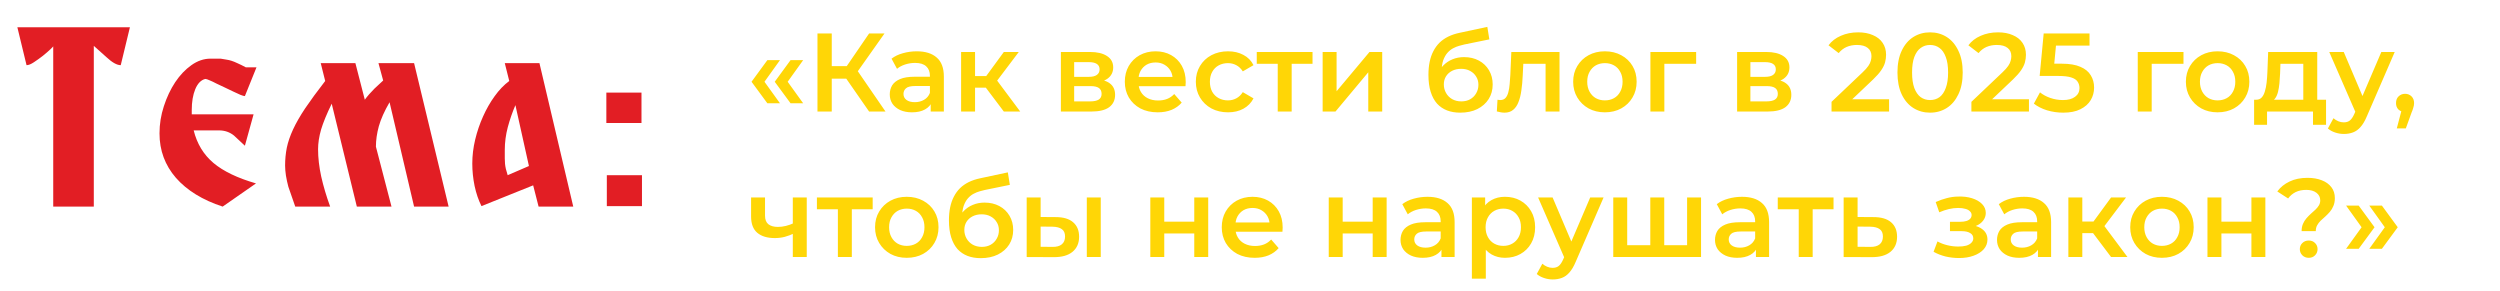
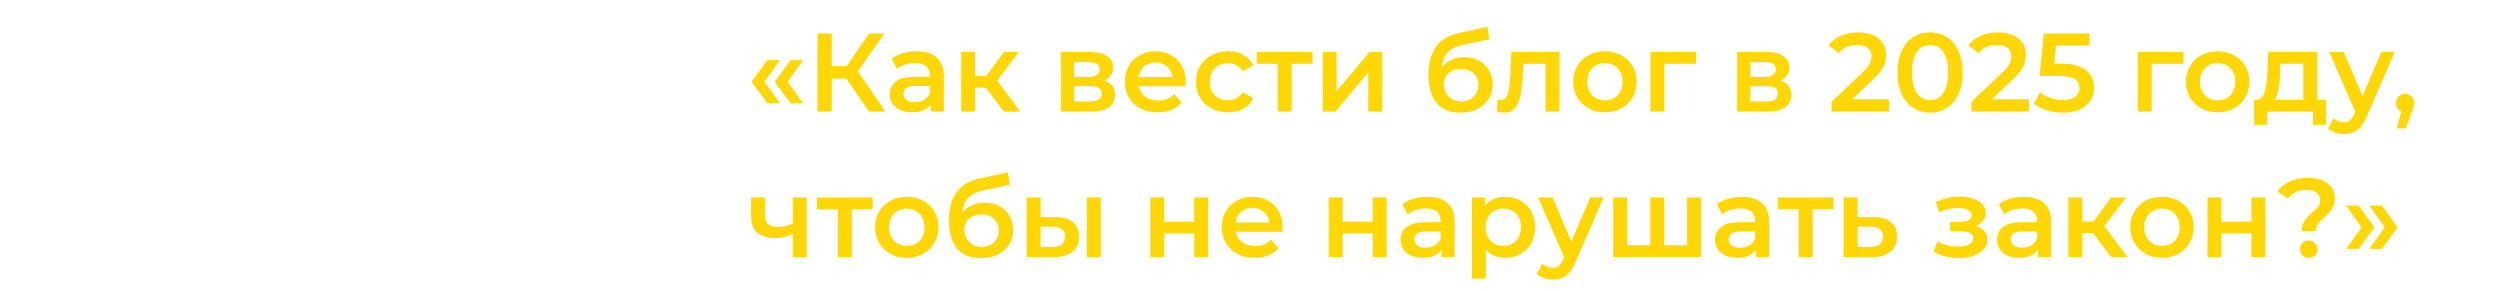
<svg xmlns="http://www.w3.org/2000/svg" width="1031" height="120" viewBox="0 0 1031 120" fill="none">
  <path d="M316.464 42.596L309.932 33.718L316.464 24.794H321.662L315.268 33.718L321.662 42.596H316.464ZM326.032 42.596L319.5 33.718L326.032 24.794H331.23L324.836 33.718L331.23 42.596H326.032ZM358.423 46L347.521 30.314L352.351 27.324L365.185 46H358.423ZM337.125 46V13.8H343.013V46H337.125ZM341.219 32.43V27.278H352.075V32.43H341.219ZM352.903 30.59L347.429 29.854L358.423 13.8H364.771L352.903 30.59ZM383.819 46V41.032L383.497 39.974V31.28C383.497 29.593 382.991 28.29 381.979 27.37C380.967 26.419 379.433 25.944 377.379 25.944C375.999 25.944 374.634 26.159 373.285 26.588C371.966 27.017 370.847 27.615 369.927 28.382L367.673 24.196C368.991 23.184 370.555 22.433 372.365 21.942C374.205 21.421 376.106 21.16 378.069 21.16C381.626 21.16 384.371 22.019 386.303 23.736C388.265 25.423 389.247 28.045 389.247 31.602V46H383.819ZM376.091 46.322C374.251 46.322 372.641 46.015 371.261 45.402C369.881 44.758 368.807 43.884 368.041 42.78C367.305 41.645 366.937 40.373 366.937 38.962C366.937 37.582 367.259 36.34 367.903 35.236C368.577 34.132 369.666 33.258 371.169 32.614C372.671 31.97 374.665 31.648 377.149 31.648H384.279V35.466H377.563C375.6 35.466 374.281 35.788 373.607 36.432C372.932 37.045 372.595 37.812 372.595 38.732C372.595 39.775 373.009 40.603 373.837 41.216C374.665 41.829 375.815 42.136 377.287 42.136C378.697 42.136 379.955 41.814 381.059 41.17C382.193 40.526 383.006 39.575 383.497 38.318L384.463 41.768C383.911 43.209 382.914 44.329 381.473 45.126C380.062 45.923 378.268 46.322 376.091 46.322ZM413.98 46L405.102 34.224L409.794 31.326L420.742 46H413.98ZM396.362 46V21.436H402.112V46H396.362ZM400.41 36.156V31.372H408.736V36.156H400.41ZM410.346 34.408L404.964 33.764L413.98 21.436H420.144L410.346 34.408ZM437.51 46V21.436H449.516C452.491 21.436 454.822 21.988 456.508 23.092C458.226 24.196 459.084 25.76 459.084 27.784C459.084 29.777 458.287 31.341 456.692 32.476C455.098 33.58 452.982 34.132 450.344 34.132L451.034 32.706C454.009 32.706 456.217 33.258 457.658 34.362C459.13 35.435 459.866 37.015 459.866 39.1C459.866 41.277 459.054 42.979 457.428 44.206C455.803 45.402 453.334 46 450.022 46H437.51ZM442.984 41.814H449.562C451.126 41.814 452.307 41.569 453.104 41.078C453.902 40.557 454.3 39.775 454.3 38.732C454.3 37.628 453.932 36.815 453.196 36.294C452.46 35.773 451.31 35.512 449.746 35.512H442.984V41.814ZM442.984 31.694H449.01C450.482 31.694 451.586 31.433 452.322 30.912C453.089 30.36 453.472 29.593 453.472 28.612C453.472 27.6 453.089 26.849 452.322 26.358C451.586 25.867 450.482 25.622 449.01 25.622H442.984V31.694ZM477.445 46.322C474.716 46.322 472.324 45.785 470.269 44.712C468.245 43.608 466.666 42.105 465.531 40.204C464.427 38.303 463.875 36.141 463.875 33.718C463.875 31.265 464.412 29.103 465.485 27.232C466.589 25.331 468.092 23.843 469.993 22.77C471.925 21.697 474.118 21.16 476.571 21.16C478.963 21.16 481.094 21.681 482.965 22.724C484.836 23.767 486.308 25.239 487.381 27.14C488.454 29.041 488.991 31.28 488.991 33.856C488.991 34.101 488.976 34.377 488.945 34.684C488.945 34.991 488.93 35.282 488.899 35.558H468.429V31.74H485.863L483.609 32.936C483.64 31.525 483.348 30.283 482.735 29.21C482.122 28.137 481.278 27.293 480.205 26.68C479.162 26.067 477.951 25.76 476.571 25.76C475.16 25.76 473.918 26.067 472.845 26.68C471.802 27.293 470.974 28.152 470.361 29.256C469.778 30.329 469.487 31.602 469.487 33.074V33.994C469.487 35.466 469.824 36.769 470.499 37.904C471.174 39.039 472.124 39.913 473.351 40.526C474.578 41.139 475.988 41.446 477.583 41.446C478.963 41.446 480.205 41.231 481.309 40.802C482.413 40.373 483.394 39.698 484.253 38.778L487.335 42.32C486.231 43.608 484.836 44.605 483.149 45.31C481.493 45.985 479.592 46.322 477.445 46.322ZM506.458 46.322C503.882 46.322 501.582 45.785 499.558 44.712C497.565 43.608 496.001 42.105 494.866 40.204C493.731 38.303 493.164 36.141 493.164 33.718C493.164 31.265 493.731 29.103 494.866 27.232C496.001 25.331 497.565 23.843 499.558 22.77C501.582 21.697 503.882 21.16 506.458 21.16C508.85 21.16 510.951 21.651 512.76 22.632C514.6 23.583 515.995 24.993 516.946 26.864L512.53 29.44C511.794 28.275 510.889 27.416 509.816 26.864C508.773 26.312 507.639 26.036 506.412 26.036C505.001 26.036 503.729 26.343 502.594 26.956C501.459 27.569 500.57 28.459 499.926 29.624C499.282 30.759 498.96 32.123 498.96 33.718C498.96 35.313 499.282 36.693 499.926 37.858C500.57 38.993 501.459 39.867 502.594 40.48C503.729 41.093 505.001 41.4 506.412 41.4C507.639 41.4 508.773 41.124 509.816 40.572C510.889 40.02 511.794 39.161 512.53 37.996L516.946 40.572C515.995 42.412 514.6 43.838 512.76 44.85C510.951 45.831 508.85 46.322 506.458 46.322ZM526.935 46V24.932L528.269 26.312H518.287V21.436H541.287V26.312H531.351L532.685 24.932V46H526.935ZM545.458 46V21.436H551.208V37.628L564.778 21.436H570.022V46H564.272V29.808L550.748 46H545.458ZM602.199 46.46C600.175 46.46 598.366 46.153 596.771 45.54C595.177 44.927 593.797 43.991 592.631 42.734C591.497 41.446 590.623 39.821 590.009 37.858C589.396 35.895 589.089 33.565 589.089 30.866C589.089 28.903 589.258 27.109 589.595 25.484C589.933 23.859 590.439 22.402 591.113 21.114C591.788 19.795 592.631 18.63 593.643 17.618C594.686 16.606 595.897 15.763 597.277 15.088C598.657 14.413 600.221 13.892 601.969 13.524L613.377 11.086L614.205 16.238L603.855 18.354C603.273 18.477 602.567 18.661 601.739 18.906C600.942 19.121 600.114 19.458 599.255 19.918C598.427 20.347 597.645 20.976 596.909 21.804C596.204 22.601 595.621 23.644 595.161 24.932C594.732 26.189 594.517 27.769 594.517 29.67C594.517 30.253 594.533 30.697 594.563 31.004C594.625 31.28 594.671 31.587 594.701 31.924C594.763 32.231 594.793 32.691 594.793 33.304L592.631 31.05C593.245 29.486 594.088 28.152 595.161 27.048C596.265 25.913 597.538 25.055 598.979 24.472C600.451 23.859 602.046 23.552 603.763 23.552C606.063 23.552 608.103 24.027 609.881 24.978C611.66 25.929 613.055 27.263 614.067 28.98C615.079 30.697 615.585 32.645 615.585 34.822C615.585 37.091 615.033 39.1 613.929 40.848C612.825 42.596 611.261 43.976 609.237 44.988C607.244 45.969 604.898 46.46 602.199 46.46ZM602.659 41.814C604.039 41.814 605.251 41.523 606.293 40.94C607.367 40.327 608.195 39.499 608.777 38.456C609.391 37.413 609.697 36.248 609.697 34.96C609.697 33.672 609.391 32.553 608.777 31.602C608.195 30.621 607.367 29.839 606.293 29.256C605.251 28.673 604.009 28.382 602.567 28.382C601.187 28.382 599.945 28.658 598.841 29.21C597.768 29.762 596.925 30.529 596.311 31.51C595.729 32.461 595.437 33.565 595.437 34.822C595.437 36.11 595.744 37.291 596.357 38.364C596.971 39.437 597.814 40.281 598.887 40.894C599.991 41.507 601.249 41.814 602.659 41.814ZM617.294 45.954L617.57 41.124C617.784 41.155 617.984 41.185 618.168 41.216C618.352 41.247 618.52 41.262 618.674 41.262C619.624 41.262 620.36 40.971 620.882 40.388C621.403 39.805 621.786 39.023 622.032 38.042C622.308 37.03 622.492 35.911 622.584 34.684C622.706 33.427 622.798 32.169 622.86 30.912L623.274 21.436H643.146V46H637.396V24.748L638.73 26.312H627.046L628.288 24.702L627.966 31.188C627.874 33.365 627.69 35.389 627.414 37.26C627.168 39.1 626.77 40.71 626.218 42.09C625.696 43.47 624.96 44.543 624.01 45.31C623.09 46.077 621.909 46.46 620.468 46.46C620.008 46.46 619.502 46.414 618.95 46.322C618.428 46.23 617.876 46.107 617.294 45.954ZM661.837 46.322C659.323 46.322 657.084 45.785 655.121 44.712C653.159 43.608 651.61 42.105 650.475 40.204C649.341 38.303 648.773 36.141 648.773 33.718C648.773 31.265 649.341 29.103 650.475 27.232C651.61 25.331 653.159 23.843 655.121 22.77C657.084 21.697 659.323 21.16 661.837 21.16C664.383 21.16 666.637 21.697 668.599 22.77C670.593 23.843 672.141 25.315 673.245 27.186C674.38 29.057 674.947 31.234 674.947 33.718C674.947 36.141 674.38 38.303 673.245 40.204C672.141 42.105 670.593 43.608 668.599 44.712C666.637 45.785 664.383 46.322 661.837 46.322ZM661.837 41.4C663.248 41.4 664.505 41.093 665.609 40.48C666.713 39.867 667.572 38.977 668.185 37.812C668.829 36.647 669.151 35.282 669.151 33.718C669.151 32.123 668.829 30.759 668.185 29.624C667.572 28.459 666.713 27.569 665.609 26.956C664.505 26.343 663.263 26.036 661.883 26.036C660.473 26.036 659.215 26.343 658.111 26.956C657.038 27.569 656.179 28.459 655.535 29.624C654.891 30.759 654.569 32.123 654.569 33.718C654.569 35.282 654.891 36.647 655.535 37.812C656.179 38.977 657.038 39.867 658.111 40.48C659.215 41.093 660.457 41.4 661.837 41.4ZM680.628 46V21.436H699.488V26.312H685.044L686.378 25.024V46H680.628ZM716.385 46V21.436H728.391C731.366 21.436 733.697 21.988 735.383 23.092C737.101 24.196 737.959 25.76 737.959 27.784C737.959 29.777 737.162 31.341 735.567 32.476C733.973 33.58 731.857 34.132 729.219 34.132L729.909 32.706C732.884 32.706 735.092 33.258 736.533 34.362C738.005 35.435 738.741 37.015 738.741 39.1C738.741 41.277 737.929 42.979 736.303 44.206C734.678 45.402 732.209 46 728.897 46H716.385ZM721.859 41.814H728.437C730.001 41.814 731.182 41.569 731.979 41.078C732.777 40.557 733.175 39.775 733.175 38.732C733.175 37.628 732.807 36.815 732.071 36.294C731.335 35.773 730.185 35.512 728.621 35.512H721.859V41.814ZM721.859 31.694H727.885C729.357 31.694 730.461 31.433 731.197 30.912C731.964 30.36 732.347 29.593 732.347 28.612C732.347 27.6 731.964 26.849 731.197 26.358C730.461 25.867 729.357 25.622 727.885 25.622H721.859V31.694ZM755.325 46V41.998L768.113 29.854C769.186 28.842 769.984 27.953 770.505 27.186C771.026 26.419 771.364 25.714 771.517 25.07C771.701 24.395 771.793 23.767 771.793 23.184C771.793 21.712 771.287 20.577 770.275 19.78C769.263 18.952 767.776 18.538 765.813 18.538C764.249 18.538 762.823 18.814 761.535 19.366C760.278 19.918 759.189 20.761 758.269 21.896L754.083 18.676C755.34 16.989 757.027 15.686 759.143 14.766C761.29 13.815 763.682 13.34 766.319 13.34C768.65 13.34 770.674 13.723 772.391 14.49C774.139 15.226 775.473 16.284 776.393 17.664C777.344 19.044 777.819 20.685 777.819 22.586C777.819 23.629 777.681 24.671 777.405 25.714C777.129 26.726 776.608 27.799 775.841 28.934C775.074 30.069 773.955 31.341 772.483 32.752L761.489 43.194L760.247 40.94H779.061V46H755.325ZM795.944 46.46C793.399 46.46 791.099 45.816 789.044 44.528C787.02 43.24 785.426 41.369 784.26 38.916C783.095 36.432 782.512 33.427 782.512 29.9C782.512 26.373 783.095 23.383 784.26 20.93C785.426 18.446 787.02 16.56 789.044 15.272C791.099 13.984 793.399 13.34 795.944 13.34C798.52 13.34 800.82 13.984 802.844 15.272C804.868 16.56 806.463 18.446 807.628 20.93C808.824 23.383 809.422 26.373 809.422 29.9C809.422 33.427 808.824 36.432 807.628 38.916C806.463 41.369 804.868 43.24 802.844 44.528C800.82 45.816 798.52 46.46 795.944 46.46ZM795.944 41.262C797.447 41.262 798.75 40.863 799.854 40.066C800.958 39.238 801.817 37.981 802.43 36.294C803.074 34.607 803.396 32.476 803.396 29.9C803.396 27.293 803.074 25.162 802.43 23.506C801.817 21.819 800.958 20.577 799.854 19.78C798.75 18.952 797.447 18.538 795.944 18.538C794.503 18.538 793.215 18.952 792.08 19.78C790.976 20.577 790.102 21.819 789.458 23.506C788.845 25.162 788.538 27.293 788.538 29.9C788.538 32.476 788.845 34.607 789.458 36.294C790.102 37.981 790.976 39.238 792.08 40.066C793.215 40.863 794.503 41.262 795.944 41.262ZM813.005 46V41.998L825.793 29.854C826.866 28.842 827.663 27.953 828.185 27.186C828.706 26.419 829.043 25.714 829.197 25.07C829.381 24.395 829.473 23.767 829.473 23.184C829.473 21.712 828.967 20.577 827.955 19.78C826.943 18.952 825.455 18.538 823.493 18.538C821.929 18.538 820.503 18.814 819.215 19.366C817.957 19.918 816.869 20.761 815.949 21.896L811.763 18.676C813.02 16.989 814.707 15.686 816.823 14.766C818.969 13.815 821.361 13.34 823.999 13.34C826.329 13.34 828.353 13.723 830.071 14.49C831.819 15.226 833.153 16.284 834.073 17.664C835.023 19.044 835.499 20.685 835.499 22.586C835.499 23.629 835.361 24.671 835.085 25.714C834.809 26.726 834.287 27.799 833.521 28.934C832.754 30.069 831.635 31.341 830.163 32.752L819.169 43.194L817.927 40.94H836.741V46H813.005ZM850.864 46.46C848.595 46.46 846.371 46.138 844.194 45.494C842.047 44.819 840.238 43.899 838.766 42.734L841.296 38.088C842.461 39.039 843.872 39.805 845.528 40.388C847.215 40.971 848.963 41.262 850.772 41.262C852.888 41.262 854.544 40.817 855.74 39.928C856.967 39.039 857.58 37.843 857.58 36.34C857.58 35.328 857.319 34.439 856.798 33.672C856.307 32.905 855.418 32.323 854.13 31.924C852.873 31.525 851.14 31.326 848.932 31.326H841.158L842.814 13.8H861.72V18.814H845.022L848.15 15.962L846.908 29.072L843.78 26.266H850.266C853.455 26.266 856.016 26.695 857.948 27.554C859.911 28.382 861.337 29.547 862.226 31.05C863.146 32.522 863.606 34.209 863.606 36.11C863.606 37.981 863.146 39.698 862.226 41.262C861.306 42.826 859.895 44.083 857.994 45.034C856.123 45.985 853.747 46.46 850.864 46.46ZM881.608 46V21.436H900.468V26.312H886.024L887.358 25.024V46H881.608ZM914.523 46.322C912.008 46.322 909.77 45.785 907.807 44.712C905.844 43.608 904.296 42.105 903.161 40.204C902.026 38.303 901.459 36.141 901.459 33.718C901.459 31.265 902.026 29.103 903.161 27.232C904.296 25.331 905.844 23.843 907.807 22.77C909.77 21.697 912.008 21.16 914.523 21.16C917.068 21.16 919.322 21.697 921.285 22.77C923.278 23.843 924.827 25.315 925.931 27.186C927.066 29.057 927.633 31.234 927.633 33.718C927.633 36.141 927.066 38.303 925.931 40.204C924.827 42.105 923.278 43.608 921.285 44.712C919.322 45.785 917.068 46.322 914.523 46.322ZM914.523 41.4C915.934 41.4 917.191 41.093 918.295 40.48C919.399 39.867 920.258 38.977 920.871 37.812C921.515 36.647 921.837 35.282 921.837 33.718C921.837 32.123 921.515 30.759 920.871 29.624C920.258 28.459 919.399 27.569 918.295 26.956C917.191 26.343 915.949 26.036 914.569 26.036C913.158 26.036 911.901 26.343 910.797 26.956C909.724 27.569 908.865 28.459 908.221 29.624C907.577 30.759 907.255 32.123 907.255 33.718C907.255 35.282 907.577 36.647 908.221 37.812C908.865 38.977 909.724 39.867 910.797 40.48C911.901 41.093 913.143 41.4 914.523 41.4ZM949.88 43.332V26.312H940.45L940.312 30.268C940.25 31.679 940.158 33.043 940.036 34.362C939.913 35.65 939.714 36.846 939.438 37.95C939.162 39.023 938.763 39.913 938.242 40.618C937.72 41.323 937.03 41.783 936.172 41.998L930.468 41.124C931.388 41.124 932.124 40.833 932.676 40.25C933.258 39.637 933.703 38.809 934.01 37.766C934.347 36.693 934.592 35.481 934.746 34.132C934.899 32.752 935.006 31.326 935.068 29.854L935.39 21.436H955.63V43.332H949.88ZM929.594 51.474V41.124H959.264V51.474H953.882V46H934.93V51.474H929.594ZM966.607 55.246C965.411 55.246 964.215 55.047 963.019 54.648C961.823 54.249 960.826 53.697 960.029 52.992L962.329 48.76C962.912 49.281 963.571 49.695 964.307 50.002C965.043 50.309 965.794 50.462 966.561 50.462C967.604 50.462 968.447 50.201 969.091 49.68C969.735 49.159 970.333 48.285 970.885 47.058L972.311 43.838L972.771 43.148L982.063 21.436H987.583L976.083 47.978C975.316 49.818 974.458 51.275 973.507 52.348C972.587 53.421 971.544 54.173 970.379 54.602C969.244 55.031 967.987 55.246 966.607 55.246ZM971.667 46.874L960.581 21.436H966.561L975.577 42.642L971.667 46.874ZM988.44 52.946L991.108 42.78L991.89 46.184C990.816 46.184 989.912 45.862 989.176 45.218C988.47 44.543 988.118 43.639 988.118 42.504C988.118 41.339 988.47 40.419 989.176 39.744C989.912 39.039 990.801 38.686 991.844 38.686C992.917 38.686 993.806 39.039 994.512 39.744C995.217 40.449 995.57 41.369 995.57 42.504C995.57 42.811 995.539 43.148 995.478 43.516C995.416 43.853 995.309 44.252 995.156 44.712C995.033 45.172 994.818 45.755 994.512 46.46L992.166 52.946H988.44ZM327.366 96.294C326.201 96.846 324.959 97.306 323.64 97.674C322.352 98.011 320.987 98.18 319.546 98.18C316.449 98.18 314.041 97.459 312.324 96.018C310.607 94.577 309.748 92.338 309.748 89.302V81.436H315.498V88.934C315.498 90.559 315.958 91.74 316.878 92.476C317.829 93.212 319.132 93.58 320.788 93.58C321.892 93.58 322.996 93.442 324.1 93.166C325.204 92.89 326.293 92.507 327.366 92.016V96.294ZM326.952 106V81.436H332.702V106H326.952ZM345.54 106V84.932L346.874 86.312H336.892V81.436H359.892V86.312H349.956L351.29 84.932V106H345.54ZM373.933 106.322C371.418 106.322 369.18 105.785 367.217 104.712C365.254 103.608 363.706 102.105 362.571 100.204C361.436 98.303 360.869 96.141 360.869 93.718C360.869 91.265 361.436 89.103 362.571 87.232C363.706 85.331 365.254 83.843 367.217 82.77C369.18 81.697 371.418 81.16 373.933 81.16C376.478 81.16 378.732 81.697 380.695 82.77C382.688 83.843 384.237 85.315 385.341 87.186C386.476 89.057 387.043 91.234 387.043 93.718C387.043 96.141 386.476 98.303 385.341 100.204C384.237 102.105 382.688 103.608 380.695 104.712C378.732 105.785 376.478 106.322 373.933 106.322ZM373.933 101.4C375.344 101.4 376.601 101.093 377.705 100.48C378.809 99.867 379.668 98.977 380.281 97.812C380.925 96.647 381.247 95.282 381.247 93.718C381.247 92.123 380.925 90.759 380.281 89.624C379.668 88.459 378.809 87.569 377.705 86.956C376.601 86.343 375.359 86.036 373.979 86.036C372.568 86.036 371.311 86.343 370.207 86.956C369.134 87.569 368.275 88.459 367.631 89.624C366.987 90.759 366.665 92.123 366.665 93.718C366.665 95.282 366.987 96.647 367.631 97.812C368.275 98.977 369.134 99.867 370.207 100.48C371.311 101.093 372.553 101.4 373.933 101.4ZM404.453 106.46C402.429 106.46 400.62 106.153 399.025 105.54C397.431 104.927 396.051 103.991 394.885 102.734C393.751 101.446 392.877 99.821 392.263 97.858C391.65 95.895 391.343 93.565 391.343 90.866C391.343 88.903 391.512 87.109 391.849 85.484C392.187 83.859 392.693 82.402 393.367 81.114C394.042 79.795 394.885 78.63 395.897 77.618C396.94 76.606 398.151 75.763 399.531 75.088C400.911 74.413 402.475 73.892 404.223 73.524L415.631 71.086L416.459 76.238L406.109 78.354C405.527 78.477 404.821 78.661 403.993 78.906C403.196 79.121 402.368 79.458 401.509 79.918C400.681 80.347 399.899 80.976 399.163 81.804C398.458 82.601 397.875 83.644 397.415 84.932C396.986 86.189 396.771 87.769 396.771 89.67C396.771 90.253 396.787 90.697 396.817 91.004C396.879 91.28 396.925 91.587 396.955 91.924C397.017 92.231 397.047 92.691 397.047 93.304L394.885 91.05C395.499 89.486 396.342 88.152 397.415 87.048C398.519 85.913 399.792 85.055 401.233 84.472C402.705 83.859 404.3 83.552 406.017 83.552C408.317 83.552 410.357 84.027 412.135 84.978C413.914 85.929 415.309 87.263 416.321 88.98C417.333 90.697 417.839 92.645 417.839 94.822C417.839 97.091 417.287 99.1 416.183 100.848C415.079 102.596 413.515 103.976 411.491 104.988C409.498 105.969 407.152 106.46 404.453 106.46ZM404.913 101.814C406.293 101.814 407.505 101.523 408.547 100.94C409.621 100.327 410.449 99.499 411.031 98.456C411.645 97.413 411.951 96.248 411.951 94.96C411.951 93.672 411.645 92.553 411.031 91.602C410.449 90.621 409.621 89.839 408.547 89.256C407.505 88.673 406.263 88.382 404.821 88.382C403.441 88.382 402.199 88.658 401.095 89.21C400.022 89.762 399.179 90.529 398.565 91.51C397.983 92.461 397.691 93.565 397.691 94.822C397.691 96.11 397.998 97.291 398.611 98.364C399.225 99.437 400.068 100.281 401.141 100.894C402.245 101.507 403.503 101.814 404.913 101.814ZM448.199 106V81.436H453.949V106H448.199ZM435.365 89.532C438.524 89.532 440.916 90.237 442.541 91.648C444.197 93.059 445.025 95.052 445.025 97.628C445.025 100.296 444.105 102.381 442.265 103.884C440.456 105.356 437.88 106.077 434.537 106.046L423.405 106V81.436H429.155V89.486L435.365 89.532ZM434.031 101.814C435.718 101.845 437.006 101.492 437.895 100.756C438.784 100.02 439.229 98.947 439.229 97.536C439.229 96.125 438.784 95.113 437.895 94.5C437.036 93.856 435.748 93.519 434.031 93.488L429.155 93.442V101.768L434.031 101.814ZM474.391 106V81.436H480.141V91.418H492.515V81.436H498.265V106H492.515V96.294H480.141V106H474.391ZM517.425 106.322C514.696 106.322 512.304 105.785 510.249 104.712C508.225 103.608 506.646 102.105 505.511 100.204C504.407 98.303 503.855 96.141 503.855 93.718C503.855 91.265 504.392 89.103 505.465 87.232C506.569 85.331 508.072 83.843 509.973 82.77C511.905 81.697 514.098 81.16 516.551 81.16C518.943 81.16 521.075 81.681 522.945 82.724C524.816 83.767 526.288 85.239 527.361 87.14C528.435 89.041 528.971 91.28 528.971 93.856C528.971 94.101 528.956 94.377 528.925 94.684C528.925 94.991 528.91 95.282 528.879 95.558H508.409V91.74H525.843L523.589 92.936C523.62 91.525 523.329 90.283 522.715 89.21C522.102 88.137 521.259 87.293 520.185 86.68C519.143 86.067 517.931 85.76 516.551 85.76C515.141 85.76 513.899 86.067 512.825 86.68C511.783 87.293 510.955 88.152 510.341 89.256C509.759 90.329 509.467 91.602 509.467 93.074V93.994C509.467 95.466 509.805 96.769 510.479 97.904C511.154 99.039 512.105 99.913 513.331 100.526C514.558 101.139 515.969 101.446 517.563 101.446C518.943 101.446 520.185 101.231 521.289 100.802C522.393 100.373 523.375 99.698 524.233 98.778L527.315 102.32C526.211 103.608 524.816 104.605 523.129 105.31C521.473 105.985 519.572 106.322 517.425 106.322ZM547.973 106V81.436H553.723V91.418H566.097V81.436H571.847V106H566.097V96.294H553.723V106H547.973ZM594.457 106V101.032L594.135 99.974V91.28C594.135 89.593 593.629 88.29 592.617 87.37C591.605 86.419 590.072 85.944 588.017 85.944C586.637 85.944 585.273 86.159 583.923 86.588C582.605 87.017 581.485 87.615 580.565 88.382L578.311 84.196C579.63 83.184 581.194 82.433 583.003 81.942C584.843 81.421 586.745 81.16 588.707 81.16C592.265 81.16 595.009 82.019 596.941 83.736C598.904 85.423 599.885 88.045 599.885 91.602V106H594.457ZM586.729 106.322C584.889 106.322 583.279 106.015 581.899 105.402C580.519 104.758 579.446 103.884 578.679 102.78C577.943 101.645 577.575 100.373 577.575 98.962C577.575 97.582 577.897 96.34 578.541 95.236C579.216 94.132 580.305 93.258 581.807 92.614C583.31 91.97 585.303 91.648 587.787 91.648H594.917V95.466H588.201C586.239 95.466 584.92 95.788 584.245 96.432C583.571 97.045 583.233 97.812 583.233 98.732C583.233 99.775 583.647 100.603 584.475 101.216C585.303 101.829 586.453 102.136 587.925 102.136C589.336 102.136 590.593 101.814 591.697 101.17C592.832 100.526 593.645 99.575 594.135 98.318L595.101 101.768C594.549 103.209 593.553 104.329 592.111 105.126C590.701 105.923 588.907 106.322 586.729 106.322ZM620.617 106.322C618.623 106.322 616.799 105.862 615.143 104.942C613.517 104.022 612.214 102.642 611.233 100.802C610.282 98.931 609.807 96.57 609.807 93.718C609.807 90.835 610.267 88.474 611.187 86.634C612.137 84.794 613.425 83.429 615.051 82.54C616.676 81.62 618.531 81.16 620.617 81.16C623.039 81.16 625.171 81.681 627.011 82.724C628.881 83.767 630.353 85.223 631.427 87.094C632.531 88.965 633.083 91.173 633.083 93.718C633.083 96.263 632.531 98.487 631.427 100.388C630.353 102.259 628.881 103.715 627.011 104.758C625.171 105.801 623.039 106.322 620.617 106.322ZM607.001 114.924V81.436H612.475V87.232L612.291 93.764L612.751 100.296V114.924H607.001ZM619.973 101.4C621.353 101.4 622.579 101.093 623.653 100.48C624.757 99.867 625.631 98.977 626.275 97.812C626.919 96.647 627.241 95.282 627.241 93.718C627.241 92.123 626.919 90.759 626.275 89.624C625.631 88.459 624.757 87.569 623.653 86.956C622.579 86.343 621.353 86.036 619.973 86.036C618.593 86.036 617.351 86.343 616.247 86.956C615.143 87.569 614.269 88.459 613.625 89.624C612.981 90.759 612.659 92.123 612.659 93.718C612.659 95.282 612.981 96.647 613.625 97.812C614.269 98.977 615.143 99.867 616.247 100.48C617.351 101.093 618.593 101.4 619.973 101.4ZM640.34 115.246C639.144 115.246 637.948 115.047 636.752 114.648C635.556 114.249 634.559 113.697 633.762 112.992L636.062 108.76C636.644 109.281 637.304 109.695 638.04 110.002C638.776 110.309 639.527 110.462 640.294 110.462C641.336 110.462 642.18 110.201 642.824 109.68C643.468 109.159 644.066 108.285 644.618 107.058L646.044 103.838L646.504 103.148L655.796 81.436H661.316L649.816 107.978C649.049 109.818 648.19 111.275 647.24 112.348C646.32 113.421 645.277 114.173 644.112 114.602C642.977 115.031 641.72 115.246 640.34 115.246ZM645.4 106.874L634.314 81.436H640.294L649.31 102.642L645.4 106.874ZM681.823 101.124L680.581 102.504V81.436H686.331V102.504L684.951 101.124H697.095L695.761 102.504V81.436H701.511V106H665.309V81.436H671.059V102.504L669.725 101.124H681.823ZM724.147 106V101.032L723.825 99.974V91.28C723.825 89.593 723.319 88.29 722.307 87.37C721.295 86.419 719.762 85.944 717.707 85.944C716.327 85.944 714.962 86.159 713.613 86.588C712.294 87.017 711.175 87.615 710.255 88.382L708.001 84.196C709.32 83.184 710.884 82.433 712.693 81.942C714.533 81.421 716.434 81.16 718.397 81.16C721.954 81.16 724.699 82.019 726.631 83.736C728.594 85.423 729.575 88.045 729.575 91.602V106H724.147ZM716.419 106.322C714.579 106.322 712.969 106.015 711.589 105.402C710.209 104.758 709.136 103.884 708.369 102.78C707.633 101.645 707.265 100.373 707.265 98.962C707.265 97.582 707.587 96.34 708.231 95.236C708.906 94.132 709.994 93.258 711.497 92.614C713 91.97 714.993 91.648 717.477 91.648H724.607V95.466H717.891C715.928 95.466 714.61 95.788 713.935 96.432C713.26 97.045 712.923 97.812 712.923 98.732C712.923 99.775 713.337 100.603 714.165 101.216C714.993 101.829 716.143 102.136 717.615 102.136C719.026 102.136 720.283 101.814 721.387 101.17C722.522 100.526 723.334 99.575 723.825 98.318L724.791 101.768C724.239 103.209 723.242 104.329 721.801 105.126C720.39 105.923 718.596 106.322 716.419 106.322ZM741.796 106V84.932L743.13 86.312H733.148V81.436H756.148V86.312H746.212L747.546 84.932V106H741.796ZM772.647 89.532C775.806 89.532 778.213 90.237 779.869 91.648C781.525 93.059 782.353 95.052 782.353 97.628C782.353 100.296 781.433 102.381 779.593 103.884C777.753 105.356 775.162 106.077 771.819 106.046L760.319 106V81.436H766.069V89.486L772.647 89.532ZM771.313 101.814C773 101.845 774.288 101.492 775.177 100.756C776.066 100.02 776.511 98.947 776.511 97.536C776.511 96.125 776.066 95.113 775.177 94.5C774.318 93.856 773.03 93.519 771.313 93.488L766.069 93.442V101.768L771.313 101.814ZM807.894 106.414C806.023 106.414 804.168 106.199 802.328 105.77C800.519 105.31 798.878 104.666 797.406 103.838L799.016 99.56C800.212 100.235 801.561 100.756 803.064 101.124C804.567 101.492 806.069 101.676 807.572 101.676C808.86 101.676 809.964 101.553 810.884 101.308C811.804 101.032 812.509 100.633 813 100.112C813.521 99.591 813.782 98.993 813.782 98.318C813.782 97.337 813.353 96.601 812.494 96.11C811.666 95.589 810.47 95.328 808.906 95.328H804.168V91.464H808.446C809.427 91.464 810.255 91.357 810.93 91.142C811.635 90.927 812.172 90.605 812.54 90.176C812.908 89.747 813.092 89.241 813.092 88.658C813.092 88.075 812.862 87.569 812.402 87.14C811.973 86.68 811.344 86.343 810.516 86.128C809.688 85.883 808.691 85.76 807.526 85.76C806.299 85.76 805.027 85.913 803.708 86.22C802.42 86.527 801.101 86.971 799.752 87.554L798.28 83.322C799.844 82.617 801.362 82.08 802.834 81.712C804.337 81.313 805.824 81.099 807.296 81.068C809.535 80.976 811.528 81.206 813.276 81.758C815.024 82.31 816.404 83.107 817.416 84.15C818.428 85.193 818.934 86.419 818.934 87.83C818.934 88.995 818.566 90.053 817.83 91.004C817.125 91.924 816.143 92.645 814.886 93.166C813.659 93.687 812.249 93.948 810.654 93.948L810.838 92.706C813.567 92.706 815.714 93.258 817.278 94.362C818.842 95.435 819.624 96.907 819.624 98.778C819.624 100.281 819.118 101.615 818.106 102.78C817.094 103.915 815.699 104.804 813.92 105.448C812.172 106.092 810.163 106.414 807.894 106.414ZM840.45 106V101.032L840.128 99.974V91.28C840.128 89.593 839.622 88.29 838.61 87.37C837.598 86.419 836.064 85.944 834.01 85.944C832.63 85.944 831.265 86.159 829.916 86.588C828.597 87.017 827.478 87.615 826.558 88.382L824.304 84.196C825.622 83.184 827.186 82.433 828.996 81.942C830.836 81.421 832.737 81.16 834.7 81.16C838.257 81.16 841.002 82.019 842.934 83.736C844.896 85.423 845.878 88.045 845.878 91.602V106H840.45ZM832.722 106.322C830.882 106.322 829.272 106.015 827.892 105.402C826.512 104.758 825.438 103.884 824.672 102.78C823.936 101.645 823.568 100.373 823.568 98.962C823.568 97.582 823.89 96.34 824.534 95.236C825.208 94.132 826.297 93.258 827.8 92.614C829.302 91.97 831.296 91.648 833.78 91.648H840.91V95.466H834.194C832.231 95.466 830.912 95.788 830.238 96.432C829.563 97.045 829.226 97.812 829.226 98.732C829.226 99.775 829.64 100.603 830.468 101.216C831.296 101.829 832.446 102.136 833.918 102.136C835.328 102.136 836.586 101.814 837.69 101.17C838.824 100.526 839.637 99.575 840.128 98.318L841.094 101.768C840.542 103.209 839.545 104.329 838.104 105.126C836.693 105.923 834.899 106.322 832.722 106.322ZM870.611 106L861.733 94.224L866.425 91.326L877.373 106H870.611ZM852.993 106V81.436H858.743V106H852.993ZM857.041 96.156V91.372H865.367V96.156H857.041ZM866.977 94.408L861.595 93.764L870.611 81.436H876.775L866.977 94.408ZM891.568 106.322C889.053 106.322 886.815 105.785 884.852 104.712C882.889 103.608 881.341 102.105 880.206 100.204C879.071 98.303 878.504 96.141 878.504 93.718C878.504 91.265 879.071 89.103 880.206 87.232C881.341 85.331 882.889 83.843 884.852 82.77C886.815 81.697 889.053 81.16 891.568 81.16C894.113 81.16 896.367 81.697 898.33 82.77C900.323 83.843 901.872 85.315 902.976 87.186C904.111 89.057 904.678 91.234 904.678 93.718C904.678 96.141 904.111 98.303 902.976 100.204C901.872 102.105 900.323 103.608 898.33 104.712C896.367 105.785 894.113 106.322 891.568 106.322ZM891.568 101.4C892.979 101.4 894.236 101.093 895.34 100.48C896.444 99.867 897.303 98.977 897.916 97.812C898.56 96.647 898.882 95.282 898.882 93.718C898.882 92.123 898.56 90.759 897.916 89.624C897.303 88.459 896.444 87.569 895.34 86.956C894.236 86.343 892.994 86.036 891.614 86.036C890.203 86.036 888.946 86.343 887.842 86.956C886.769 87.569 885.91 88.459 885.266 89.624C884.622 90.759 884.3 92.123 884.3 93.718C884.3 95.282 884.622 96.647 885.266 97.812C885.91 98.977 886.769 99.867 887.842 100.48C888.946 101.093 890.188 101.4 891.568 101.4ZM910.358 106V81.436H916.108V91.418H928.482V81.436H934.232V106H928.482V96.294H916.108V106H910.358ZM949.185 95.328C949.185 94.193 949.369 93.197 949.737 92.338C950.105 91.479 950.58 90.713 951.163 90.038C951.745 89.363 952.359 88.735 953.003 88.152C953.677 87.569 954.306 87.002 954.889 86.45C955.471 85.898 955.947 85.315 956.315 84.702C956.683 84.089 956.867 83.399 956.867 82.632C956.867 81.344 956.345 80.301 955.303 79.504C954.26 78.707 952.865 78.308 951.117 78.308C949.43 78.308 947.958 78.615 946.701 79.228C945.474 79.841 944.447 80.715 943.619 81.85L939.157 78.952C940.445 77.204 942.131 75.839 944.217 74.858C946.302 73.846 948.771 73.34 951.623 73.34C953.861 73.34 955.824 73.677 957.511 74.352C959.197 74.996 960.516 75.947 961.467 77.204C962.417 78.431 962.893 79.933 962.893 81.712C962.893 82.939 962.693 84.012 962.295 84.932C961.927 85.852 961.436 86.665 960.823 87.37C960.24 88.045 959.611 88.689 958.937 89.302C958.262 89.885 957.618 90.467 957.005 91.05C956.422 91.633 955.947 92.261 955.579 92.936C955.211 93.611 955.027 94.408 955.027 95.328H949.185ZM952.129 106.322C951.055 106.322 950.166 105.969 949.461 105.264C948.786 104.559 948.449 103.715 948.449 102.734C948.449 101.753 948.786 100.925 949.461 100.25C950.166 99.545 951.055 99.192 952.129 99.192C953.202 99.192 954.076 99.545 954.751 100.25C955.425 100.925 955.763 101.753 955.763 102.734C955.763 103.715 955.425 104.559 954.751 105.264C954.076 105.969 953.202 106.322 952.129 106.322ZM972.728 102.596H967.53L973.924 93.718L967.53 84.794H972.728L979.26 93.718L972.728 102.596ZM982.296 102.596H977.098L983.492 93.718L977.098 84.794H982.296L988.828 93.718L982.296 102.596Z" fill="#FFD606" />
-   <path d="M21.951 19.108C22.018 19.108 21.636 19.507 20.806 20.304C20.009 21.067 18.996 21.947 17.768 22.943C16.539 23.906 15.294 24.803 14.032 25.633C12.804 26.463 11.774 26.878 10.944 26.878L7.159 11.239H53.577L49.792 26.878C48.231 26.878 46.273 25.782 43.915 23.591L38.685 18.909V85.199H21.951V19.108ZM100.991 39.628C100.659 39.628 100.062 39.462 99.198 39.13C98.368 38.765 97.389 38.316 96.26 37.785C95.131 37.221 93.952 36.656 92.724 36.092C91.495 35.527 90.333 34.98 89.237 34.448C88.175 33.884 87.228 33.435 86.398 33.103C85.602 32.738 85.02 32.556 84.655 32.556C82.895 32.987 81.518 34.398 80.522 36.789C79.559 39.147 79.077 42.019 79.077 45.405V47.148H104.577L100.991 60.098L96.509 55.914C94.749 54.486 92.674 53.773 90.283 53.773H79.874C81.235 59.284 83.958 63.767 88.042 67.22C92.126 70.64 97.97 73.445 105.573 75.637L91.827 85.199C83.526 82.477 77.102 78.525 72.553 73.346C68.037 68.133 65.779 62.023 65.779 55.018C65.779 51.199 66.377 47.464 67.572 43.812C68.768 40.126 70.328 36.822 72.254 33.9C74.213 30.979 76.438 28.638 78.928 26.878C81.451 25.085 84.074 24.189 86.797 24.189H90.981C91.877 24.321 92.674 24.454 93.371 24.587C94.102 24.686 94.815 24.852 95.513 25.085C96.243 25.317 97.057 25.649 97.953 26.081C98.883 26.48 100.028 27.044 101.39 27.774H105.772L100.991 39.628ZM170.768 85.199L160.657 42.168C158.532 45.82 157.055 49.124 156.225 52.079C155.428 55.001 155.029 57.807 155.029 60.496L161.454 85.199H147.16L136.801 42.766C134.742 46.982 133.281 50.535 132.418 53.424C131.588 56.312 131.173 59.019 131.173 61.542C131.173 65.061 131.604 68.814 132.468 72.798C133.364 76.782 134.593 80.916 136.153 85.199H121.76L118.921 77.031C118.522 75.537 118.19 74.01 117.925 72.449C117.692 70.889 117.576 69.494 117.576 68.266C117.576 65.742 117.809 63.302 118.273 60.944C118.771 58.554 119.635 56.03 120.863 53.374C122.092 50.718 123.769 47.796 125.894 44.608C128.052 41.421 130.791 37.685 134.111 33.402L132.269 26.031H146.562L150.447 41.122C151.477 39.694 152.805 38.167 154.432 36.54L158.018 33.203L156.075 26.031H170.768L185.012 85.199H170.768ZM212.554 43.363C211.325 46.219 210.279 49.24 209.416 52.428C208.586 55.582 208.171 58.72 208.171 61.841C208.171 63.269 208.171 64.431 208.171 65.327C208.171 66.124 208.204 66.871 208.271 67.568C208.337 68.232 208.453 68.93 208.619 69.66C208.785 70.357 209.034 71.221 209.366 72.25L218.132 68.465L212.554 43.363ZM222.116 85.199L219.875 76.434L198.559 85C197.33 82.543 196.384 79.77 195.72 76.683C195.089 73.595 194.773 70.523 194.773 67.469C194.773 64.182 195.172 60.878 195.969 57.558C196.766 54.237 197.845 51.066 199.206 48.045C200.567 44.99 202.161 42.201 203.987 39.678C205.813 37.121 207.822 35.029 210.014 33.402L208.171 26.031H222.465L236.41 85.199H222.116ZM264.55 50.734H250.057V38.184H264.55V50.734ZM264.749 85H250.256V72.25H264.749V85Z" fill="#E21E24" />
</svg>